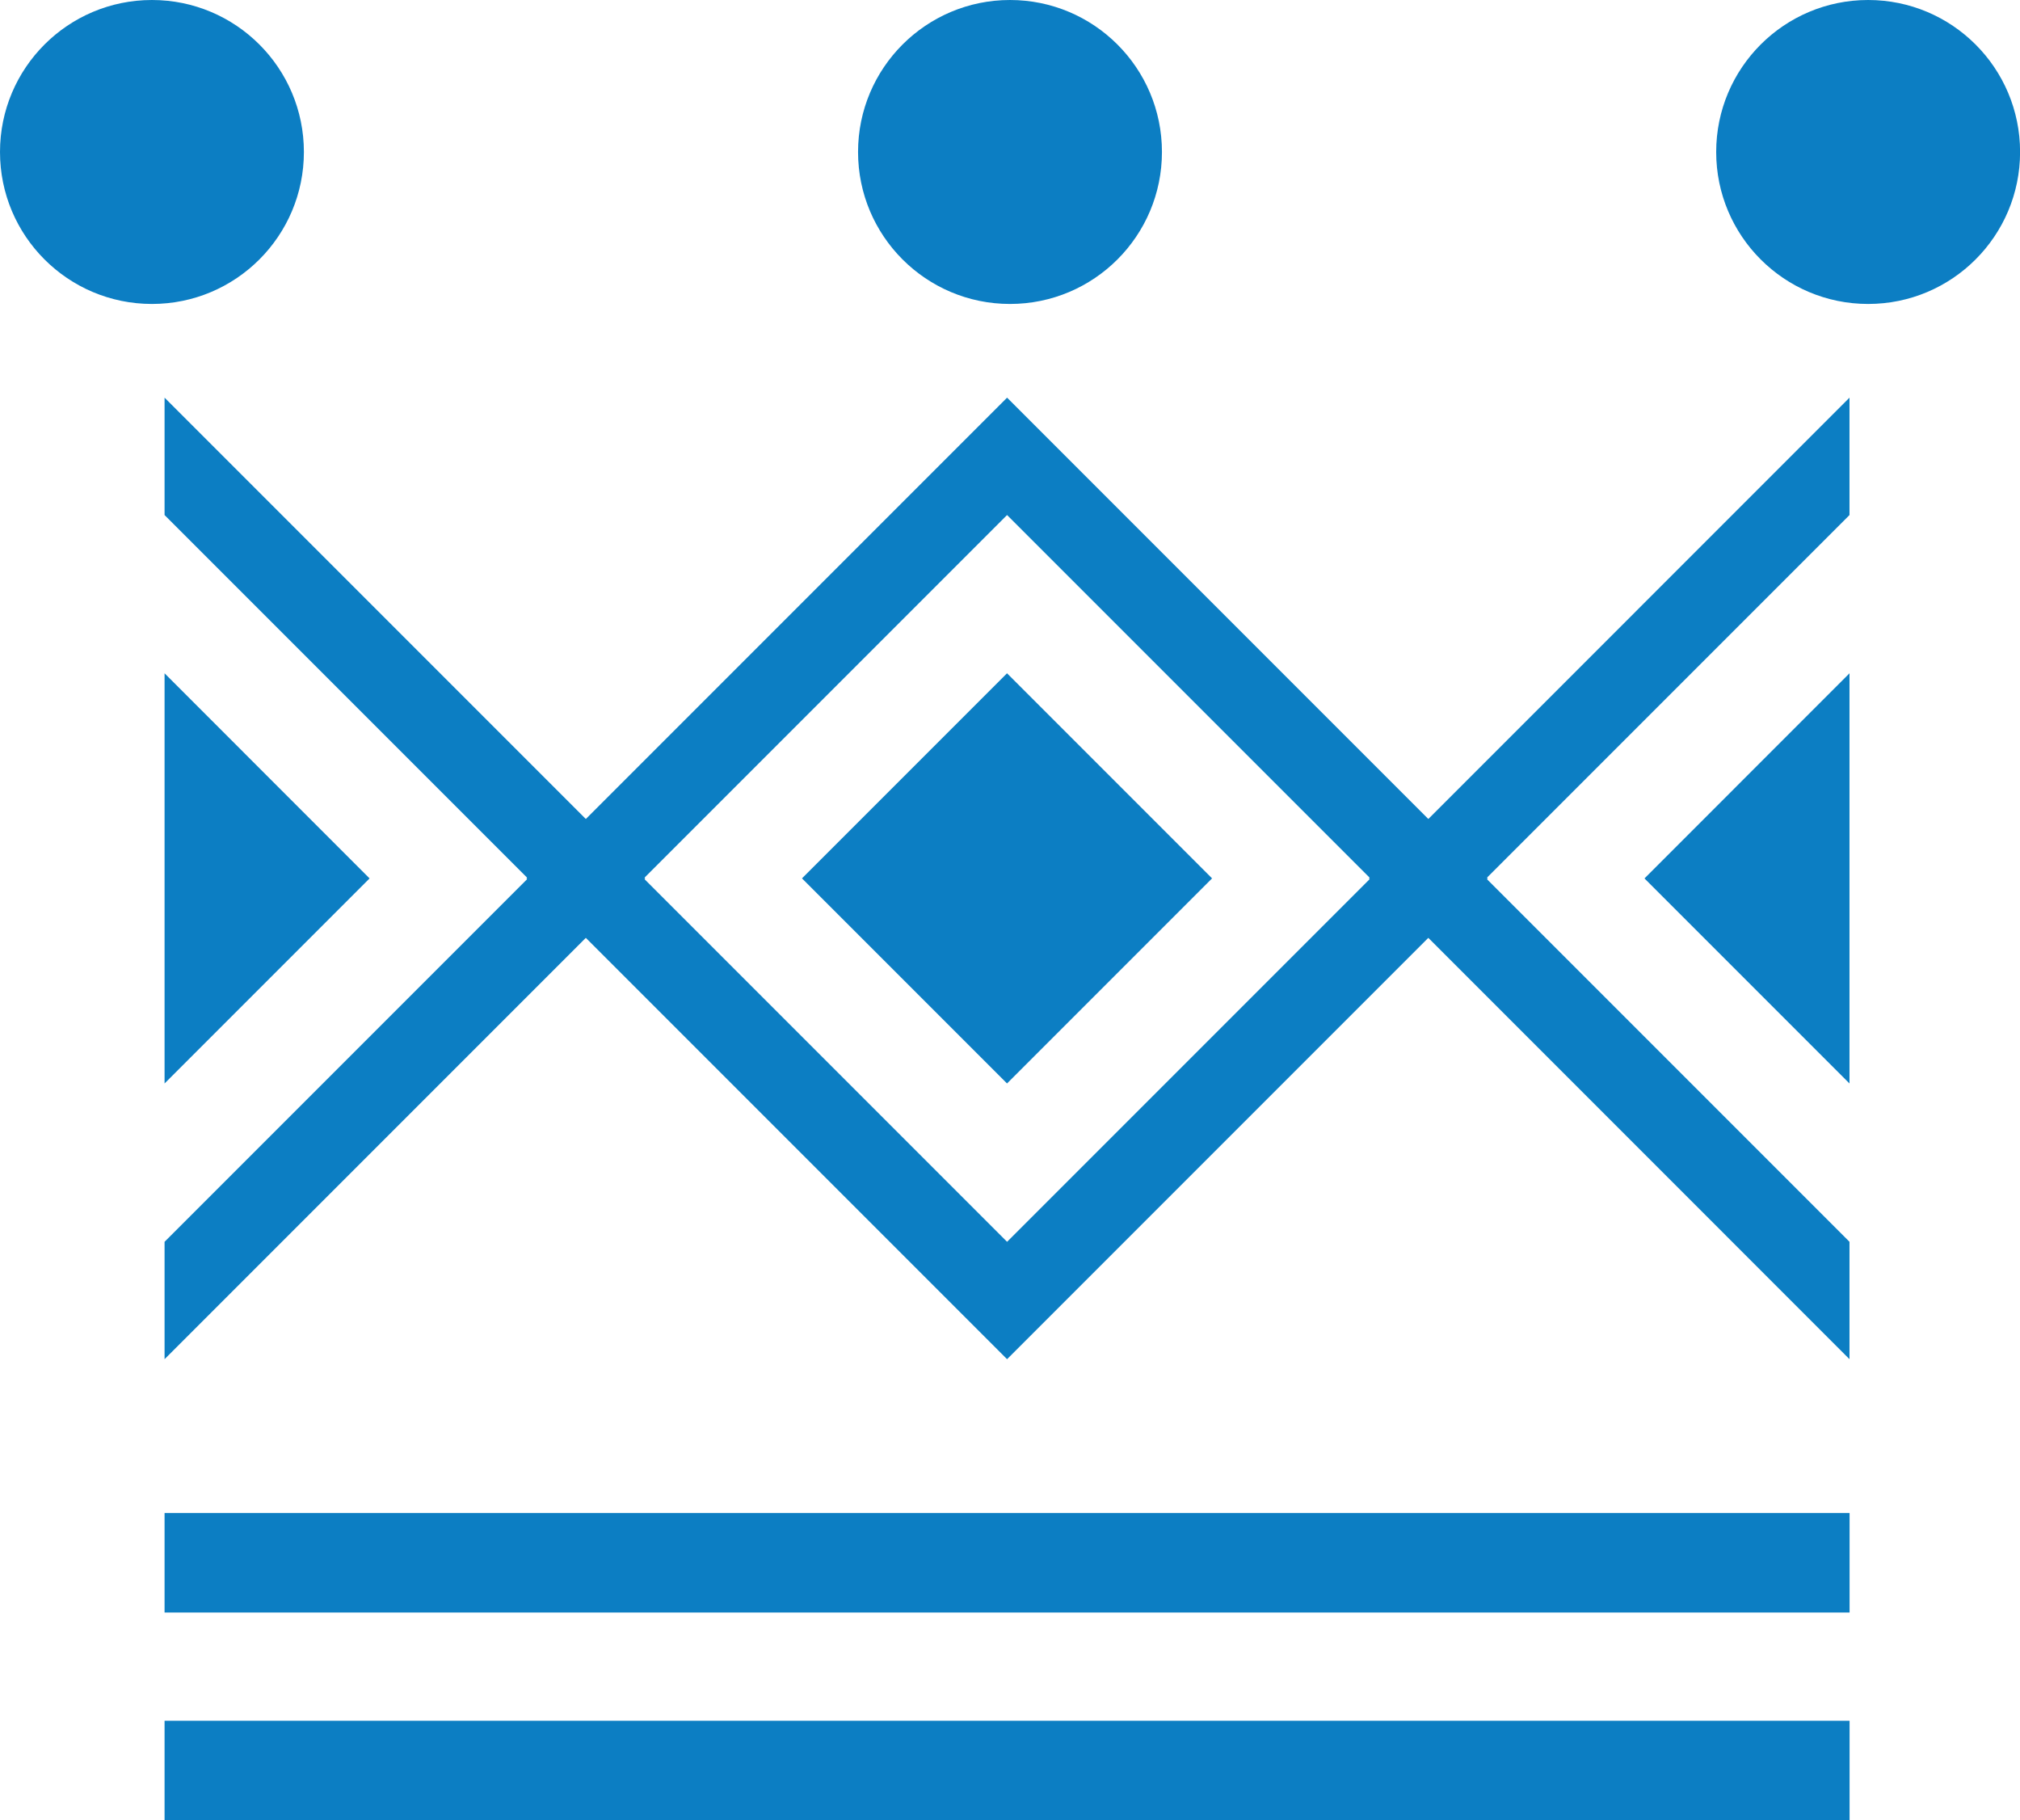
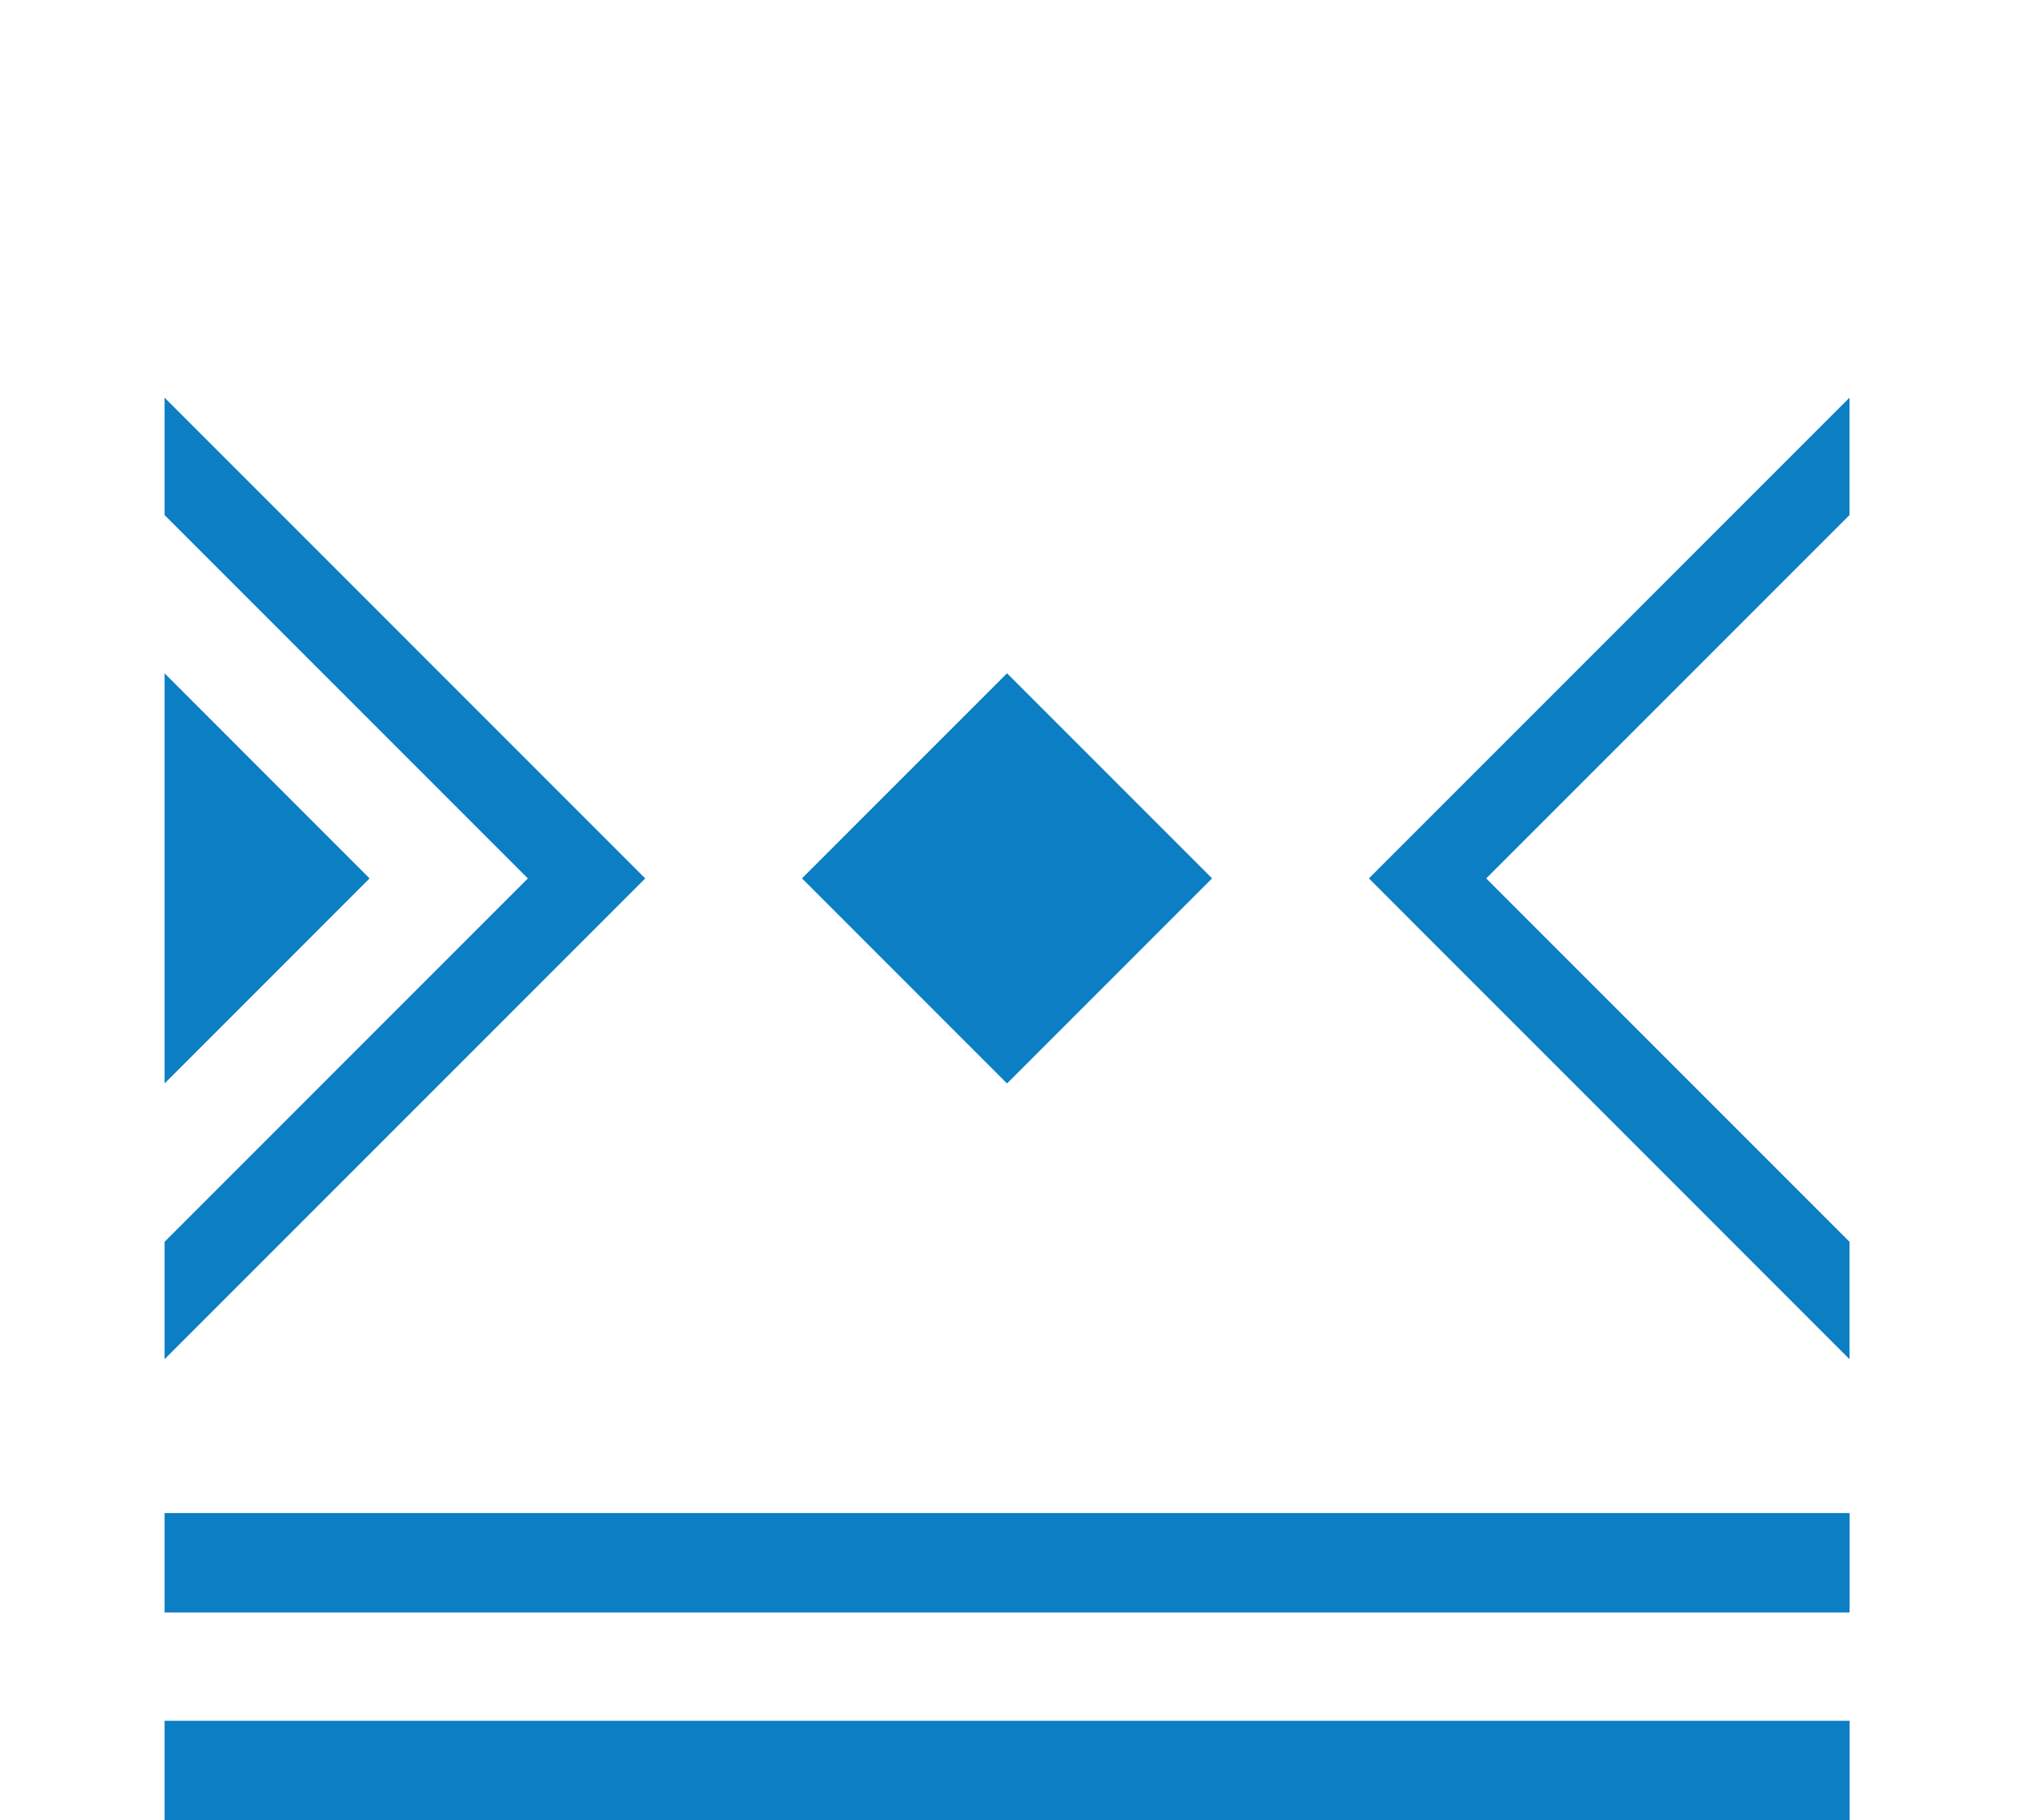
<svg xmlns="http://www.w3.org/2000/svg" id="Layer_2" viewBox="0 0 248.2 223.61">
  <defs>
    <style>
      .cls-1 {
        fill: #0c7ec3;
      }
    </style>
  </defs>
  <g id="Capa_3">
    <g>
-       <circle class="cls-1" cx="18.67" cy="18.67" r="18.67" />
-       <circle class="cls-1" cx="124.1" cy="18.67" r="18.67" />
-       <circle class="cls-1" cx="229.54" cy="18.67" r="18.67" />
      <g>
-         <path class="cls-1" d="M123.74,166.97l-59.06-59.06,59.06-59.06,59.06,59.06-59.06,59.06ZM79.1,107.91l44.64,44.64,44.64-44.64-44.64-44.64-44.64,44.64Z" />
        <rect class="cls-1" x="105.92" y="90.09" width="35.63" height="35.63" transform="translate(112.54 -55.89) rotate(45)" />
      </g>
      <rect class="cls-1" x="20.22" y="185.87" width="207.04" height="12.22" />
      <rect class="cls-1" x="20.22" y="211.39" width="207.04" height="12.22" />
      <polygon class="cls-1" points="20.22 48.85 20.22 63.27 64.86 107.91 20.22 152.55 20.22 166.97 79.28 107.91 20.22 48.85" />
      <polygon class="cls-1" points="20.22 82.71 20.22 133.1 45.41 107.91 20.22 82.71" />
      <polygon class="cls-1" points="227.25 152.55 182.61 107.91 227.25 63.27 227.25 63.27 227.25 48.85 227.25 48.85 168.2 107.91 227.25 166.97 227.25 166.97 227.25 152.55 227.25 152.55" />
-       <polygon class="cls-1" points="202.06 107.91 227.25 133.1 227.25 82.71 202.06 107.91" />
    </g>
  </g>
</svg>